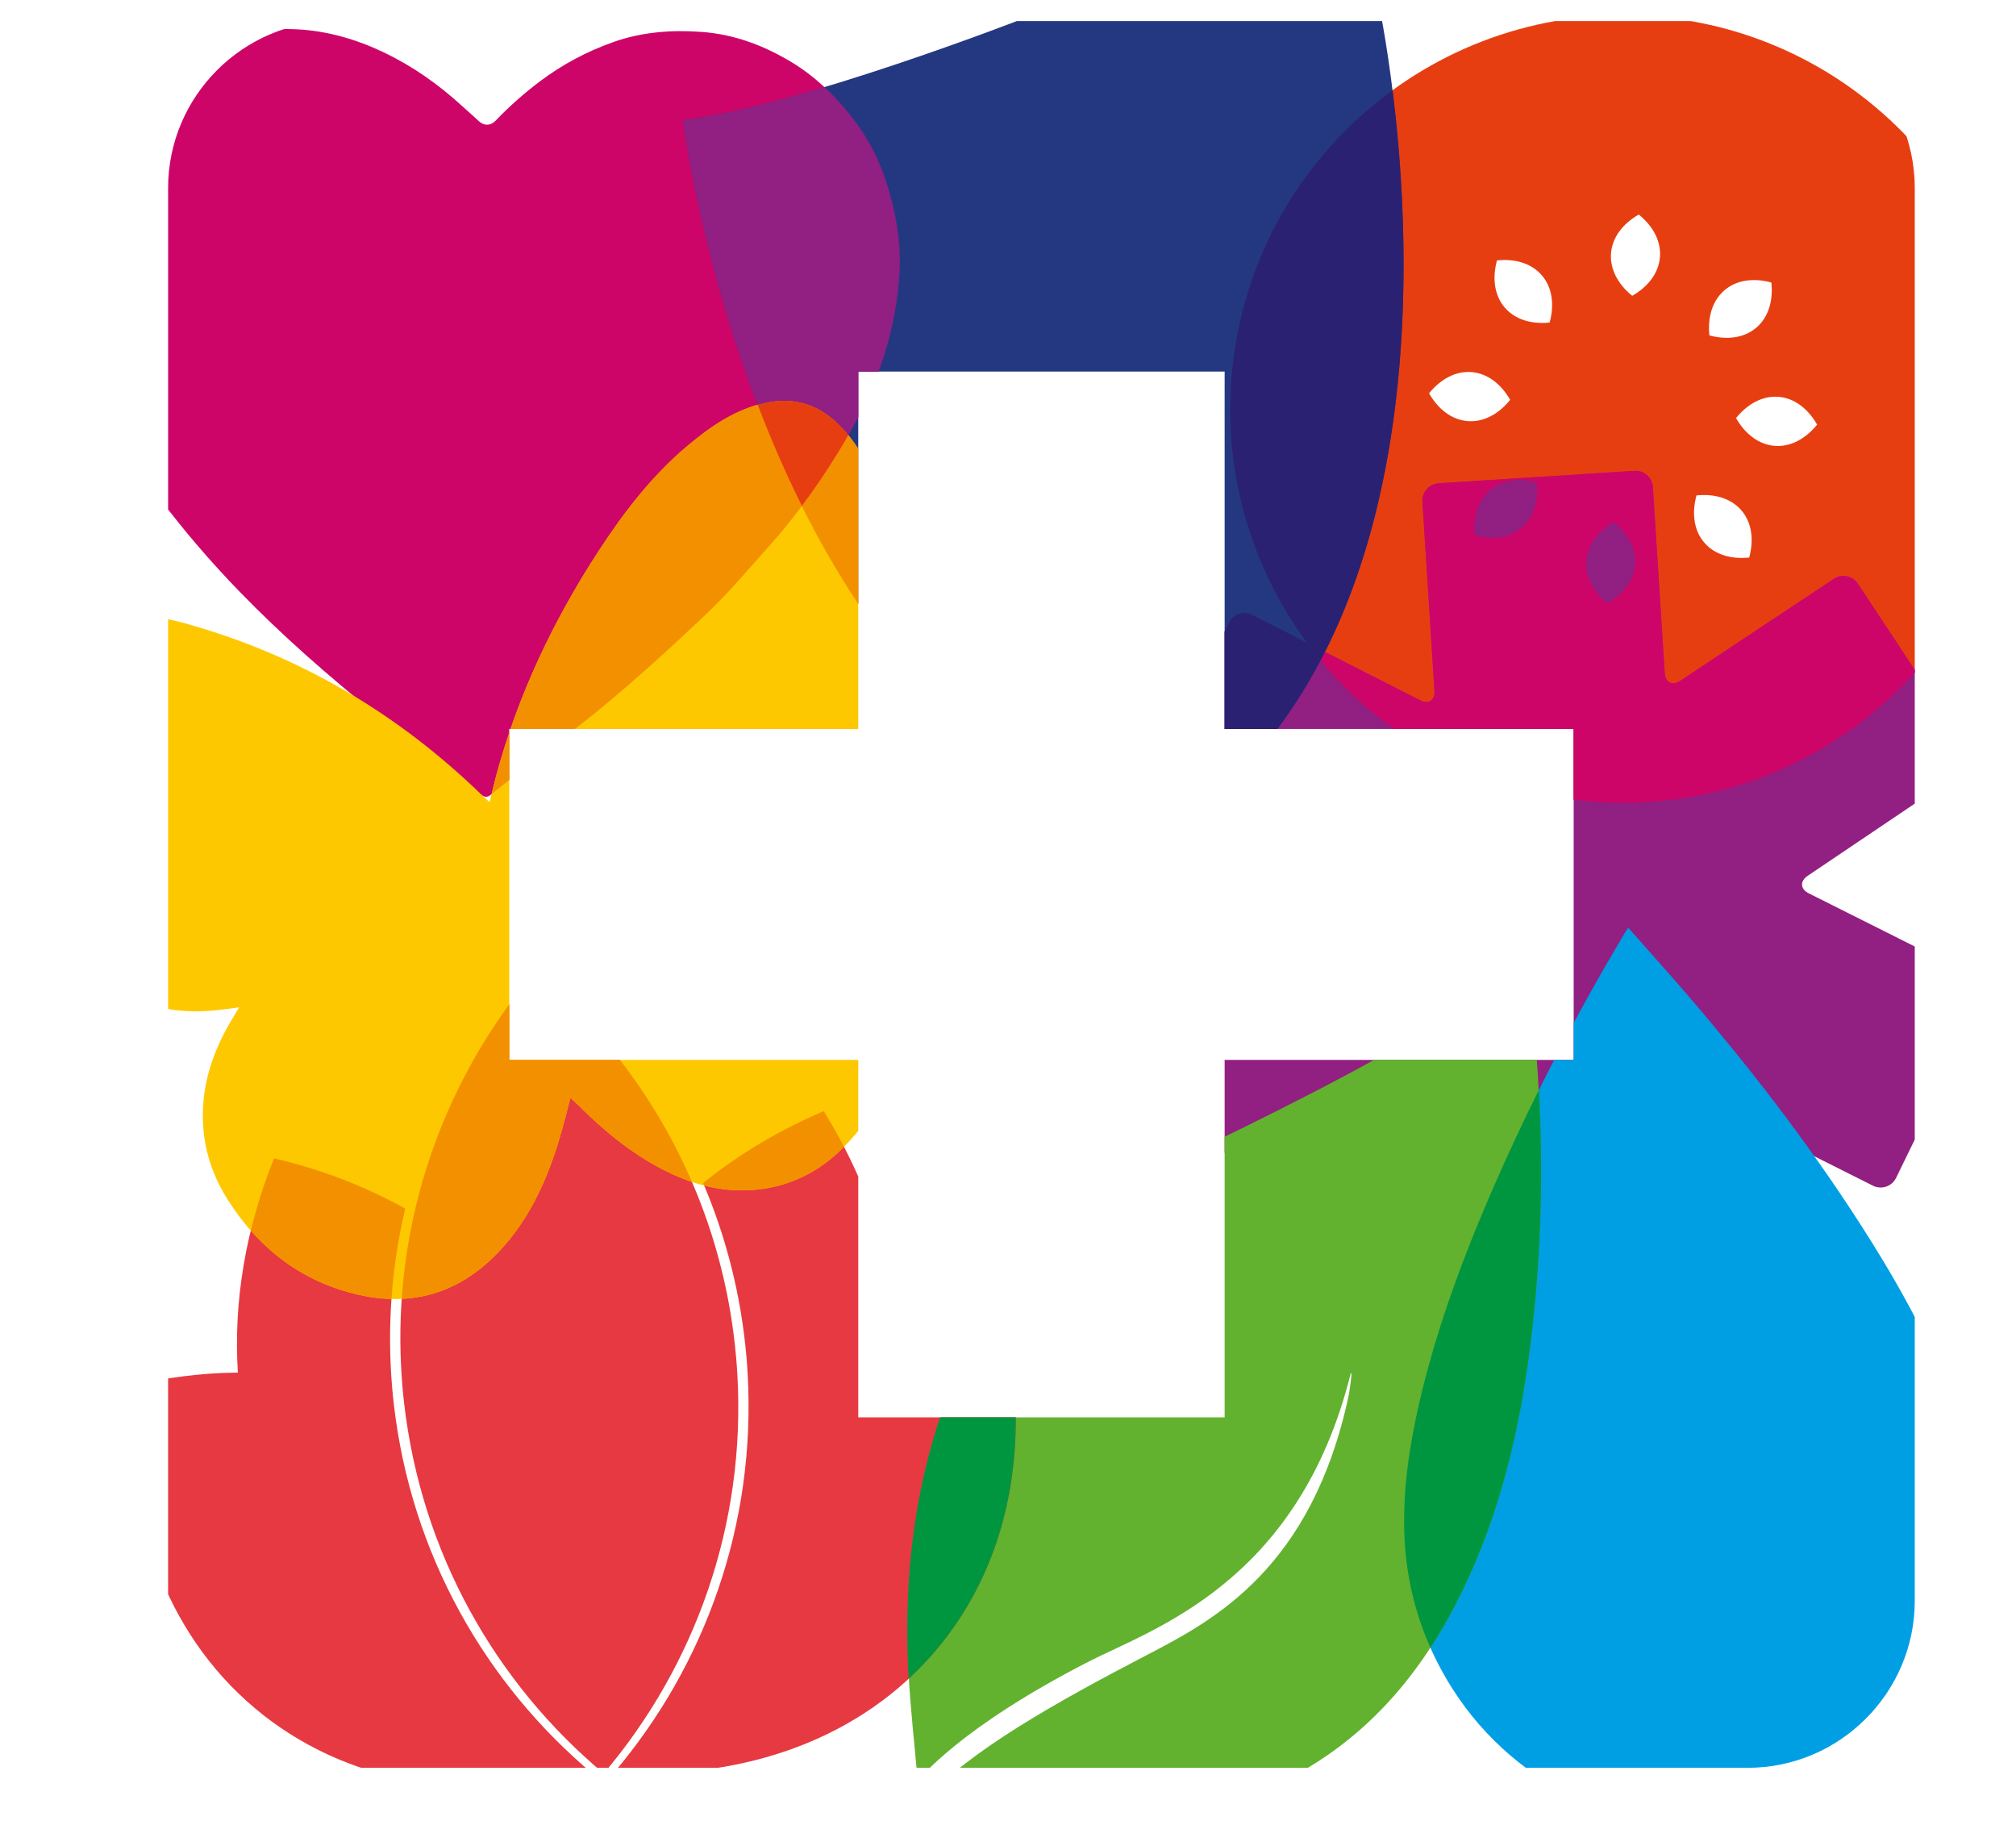
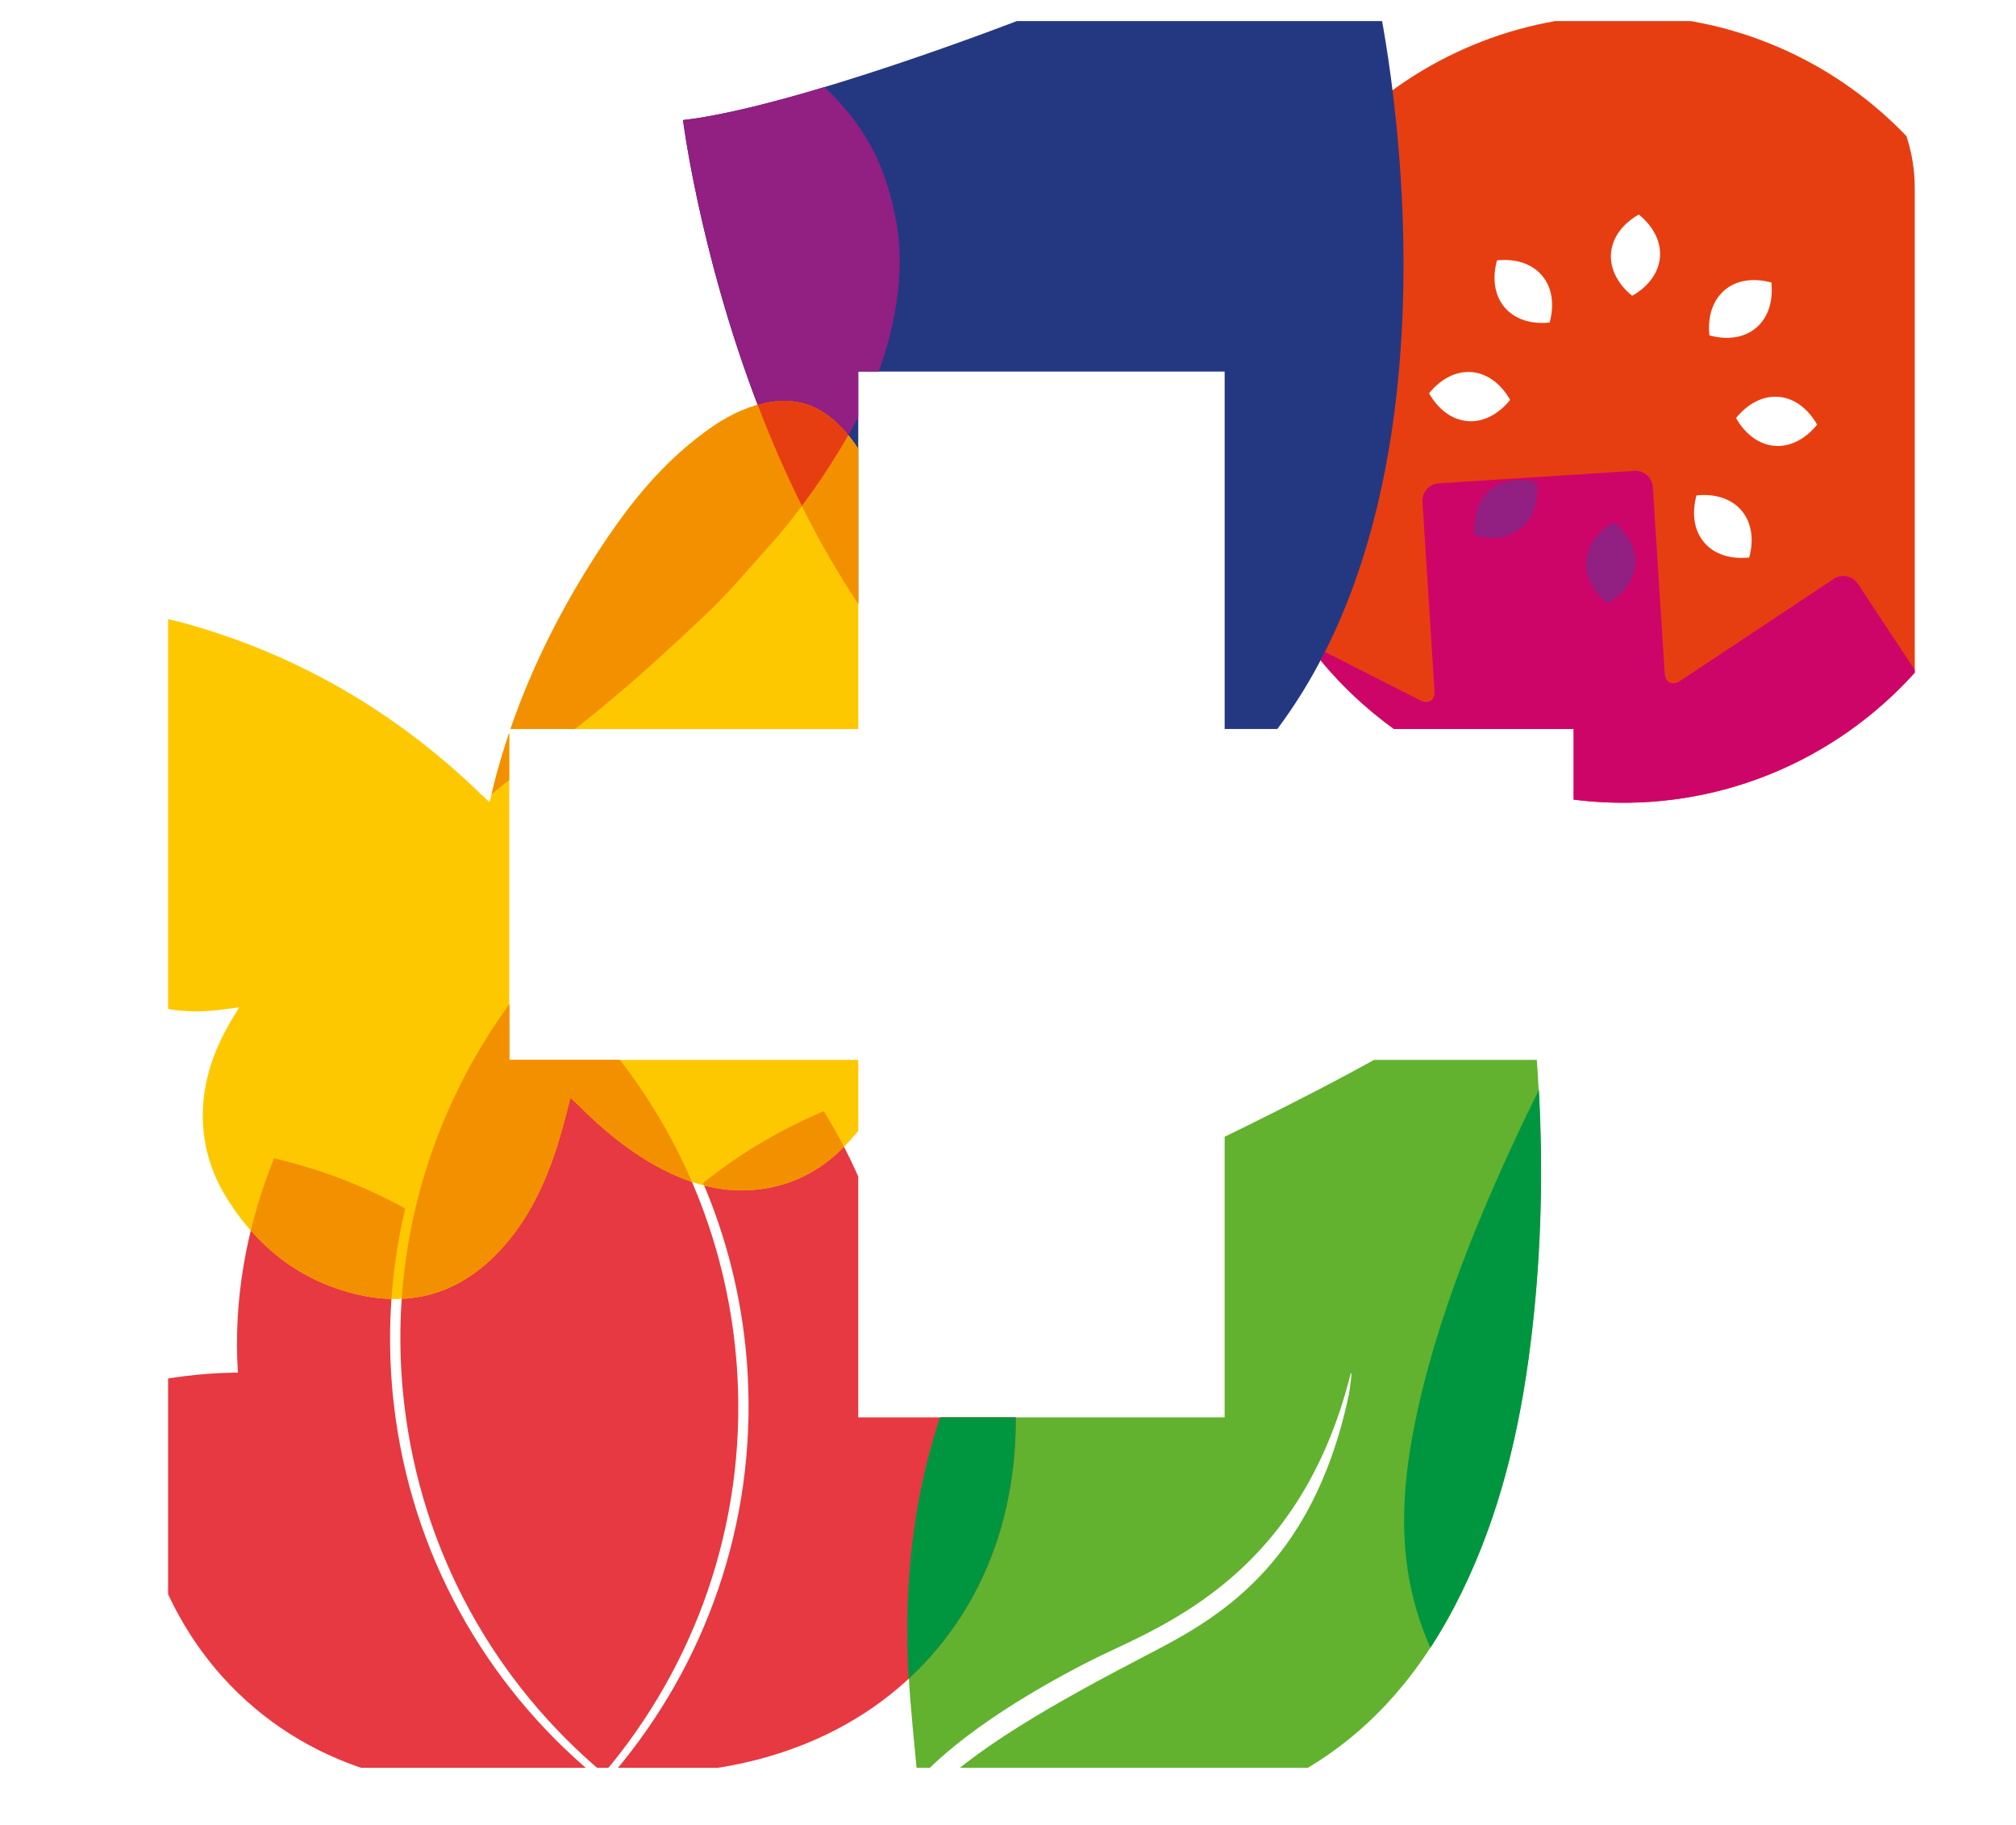
<svg xmlns="http://www.w3.org/2000/svg" id="Ebene_1" viewBox="0 0 843.08 763.19">
  <defs>
    <style>.cls-1{fill:#ce0569;}.cls-1,.cls-2,.cls-3,.cls-4,.cls-5,.cls-6,.cls-7,.cls-8,.cls-9,.cls-10,.cls-11,.cls-12{stroke-width:0px;}.cls-2{fill:#009640;}.cls-3{fill:#e73941;}.cls-4{fill:#243882;}.cls-5{fill:none;}.cls-6{fill:#f39000;}.cls-7{fill:#62b22f;}.cls-8{fill:#009fe3;}.cls-13{clip-path:url(#clippath);}.cls-9{fill:#e73e11;}.cls-10{fill:#fec800;}.cls-11{fill:#921f82;}.cls-12{fill:#2b2172;}</style>
    <clipPath id="clippath">
      <path class="cls-5" d="m730.94,8.81H140.1c-38.39,0-69.8,31.41-69.8,69.79v590.84c0,38.39,31.41,69.8,69.8,69.8h590.84c38.39,0,69.8-31.41,69.8-69.8V78.61c0-38.39-31.41-69.79-69.8-69.79h0Zm-218.8,583.88h-153.22v-149.47h-145.95v-138.37s145.95,0,145.95,0v-149.48h153.22v149.47h145.96v138.37h-145.96v149.48Z" />
    </clipPath>
  </defs>
  <g id="Ebene_5">
    <g class="cls-13">
      <path class="cls-9" d="m742.13,186.44c-6.63-.54-12.31-4.94-16.13-11.62,4.84-5.98,11.16-9.41,17.78-8.88,6.63.54,12.31,4.94,16.13,11.62-4.84,5.98-11.16,9.41-17.79,8.88m-10.62,46.7c-7.64.8-14.53-1.24-18.84-6.32-4.31-5.07-5.21-12.22-3.2-19.65,7.64-.8,14.53,1.25,18.84,6.32,4.31,5.08,5.22,12.22,3.21,19.65m-10.33-111.78c5.06-4.32,12.19-5.24,19.6-3.22.8,7.66-1.24,14.56-6.31,18.89-5.06,4.32-12.19,5.23-19.61,3.22-.79-7.66,1.25-14.56,6.32-18.88m-48.97,130.97c-5.96-4.85-9.39-11.18-8.85-17.82.54-6.65,4.93-12.34,11.6-16.17,5.97,4.85,9.39,11.18,8.85,17.82-.54,6.64-4.93,12.34-11.6,16.17m13.12-162.63c5.96,4.85,9.39,11.17,8.85,17.82-.54,6.64-4.93,12.34-11.6,16.17-5.96-4.85-9.39-11.18-8.86-17.82.54-6.65,4.93-12.34,11.6-16.17m-48.97,130.97c-5.06,4.32-12.2,5.24-19.61,3.22-.79-7.65,1.25-14.56,6.32-18.88,5.06-4.32,12.19-5.23,19.61-3.22.79,7.65-1.25,14.56-6.32,18.88m-38.73-56.2c4.84-5.98,11.15-9.41,17.79-8.88,6.63.54,12.31,4.94,16.13,11.61-4.84,5.98-11.16,9.42-17.79,8.88s-12.31-4.94-16.13-11.62m28.4-55.58c7.65-.8,14.53,1.25,18.84,6.33,4.31,5.07,5.21,12.21,3.2,19.65-7.64.8-14.53-1.25-18.83-6.32-4.31-5.07-5.22-12.22-3.21-19.65M692.01,6.9c-90.45-7.3-169.71,60.26-177.02,150.91-7.32,90.65,60.08,170.04,150.53,177.35,90.45,7.3,169.71-60.26,177.02-150.91,7.32-90.65-60.08-170.05-150.53-177.35" />
-       <path class="cls-11" d="m601.65,202.1c-3.99.25-7.04,3.72-6.79,7.71l5.03,79.06c.25,3.99-2.46,5.77-6.01,3.96l-70.28-35.74c-3.56-1.81-7.9-.35-9.64,3.24l-36.12,74.49c-1.74,3.59-.25,8,3.33,9.79l69.46,34.7c3.57,1.78,3.79,5.07.48,7.31l-64.5,43.54c-3.32,2.24-4.22,6.79-2.02,10.12l45.51,68.82c2.21,3.34,6.72,4.23,10.03,2.01l64.94-43.68c3.31-2.22,6.23-.79,6.49,3.2l4.99,78.38c.25,3.99,3.72,7.04,7.71,6.79l81.47-5.18c3.99-.25,7.05-3.72,6.79-7.71l-4.97-78.08c-.25-3.99,2.46-5.79,6.03-3.99l69.67,34.98c3.57,1.79,7.92.32,9.68-3.27l36.27-74.35c1.75-3.59.26-8-3.31-9.79l-69.48-34.85c-3.57-1.79-3.78-5.08-.46-7.32l64.33-43.36c3.32-2.23,4.22-6.79,2.02-10.13l-45.33-68.66c-2.2-3.33-6.73-4.25-10.06-2.04l-64.22,42.64c-3.33,2.21-6.25.75-6.51-3.23l-4.96-77.78c-.25-3.99-3.72-7.05-7.71-6.79l-81.85,5.21h-.01Z" />
-       <path class="cls-8" d="m680.92,387.94c8.28,9.38,16.36,18.35,24.23,27.5,26.03,30.24,50.43,61.77,72.16,95.43,14.7,22.77,28.06,46.3,38.08,71.66,5.87,14.82,10.72,29.99,11.99,45.94,3.61,45.42-11.85,82.31-46.28,110.17-16.09,13.02-34.71,20.49-55.1,23.39-47.79,6.8-95.45-16.62-120.82-59.46-11.3-19.1-17.25-39.77-17.91-61.97-.53-17.88,2.06-35.33,5.96-52.59,7.25-32.11,18.7-62.64,31.78-92.54,15.88-36.32,34.2-71.27,54.37-105.18.39-.65.84-1.27,1.54-2.33" />
      <path class="cls-7" d="m386.52,752.99c18.68-20.74,55.22-41.22,93.66-61.21,27.65-14.38,68.51-36.11,83.86-108.4.15-.76,1.77-11.01.79-8.94-21.87,87.64-83.12,106.81-109.64,120.43-54.38,27.92-70.14,48.69-71.42,49.63-1.35-15.51-3.08-30.25-3.82-45.04-1.7-33.92,1.28-67.41,11.16-100.06,12.22-40.42,34.19-74.05,69.96-97.48,9.75-6.38,20.34-11.58,30.85-16.69,38.99-18.96,77.98-37.9,114.84-60.82,10.9-6.77,21.18-14.55,31.78-21.9.2,1.4.55,3.65.82,5.91,6.38,53.35,7.15,106.72-.21,160.04-4.97,36.07-13.99,70.99-30.99,103.47-16.02,30.61-38.02,55.55-69.07,71.68-24.4,12.67-50.61,17.91-77.91,18.42-24.61.46-48.8-2.79-72.73-8.39-.45-.11-.88-.29-1.94-.65" />
-       <path class="cls-1" d="m29.29,111.45c-.84-16.16,2.43-31.35,9.15-45.71,9.28-19.82,23.4-35.09,43.26-44.91,13.53-6.7,27.82-9.35,42.69-8.56,12.65.67,24.72,4.2,36.15,9.66,12.06,5.76,22.85,13.36,32.7,22.4,2.26,2.08,4.62,4.06,6.85,6.2,2.24,2.15,5.03,2.18,7.21-.11,5.84-6.11,12.17-11.67,18.91-16.71,9.25-6.92,19.4-12.27,30.33-16.14,11.98-4.24,24.38-5.13,36.83-4.23,13.49.97,25.88,5.57,37.6,12.62,9.68,5.83,17.54,13.43,24.46,22.01,6.87,8.5,12.04,18.16,15.36,28.67,3.71,11.7,5.92,23.66,5.41,36-.52,12.72-2.93,25.09-6.86,37.21-4.78,14.76-11.94,28.4-20.1,41.45-8.21,13.13-17.35,25.66-27.74,37.25-8.48,9.44-16.62,19.22-25.85,27.96-17.29,16.38-34.85,32.43-53.65,47.15-12.21,9.55-24.69,18.77-36.66,28.63-1.61,1.33-2.81,1.09-4.38-.12-14.63-11.27-29.61-22.08-43.99-33.69-19.78-15.97-38.89-32.64-56.59-50.88-12.06-12.42-23.36-25.53-33.75-39.38-8.96-11.94-16.7-24.75-23.14-38.19-6.18-12.91-10.82-26.51-13.33-40.68-1.05-5.95-1.22-12.04-.87-17.88" />
      <path class="cls-4" d="m576.26,0c-46.27,10.74-148.31,7.77-148.31,7.77,0,0-95.14,37.04-142.32,42.45,0,0,32.26,258.21,201.32,299.06C632.51,254.06,576.26,0,576.26,0" />
      <path class="cls-3" d="m419.32,548.2c-15.36-.92-30.33-.19-44.64,2.18-3.22-29.89-13.67-59.11-30.18-85.72-18.41,7.8-35.4,17.91-50.46,30.06,9.64,22.59,15.92,47.06,18.14,72.87.19,2.26.35,4.51.47,6.75,3.63,63.02-17.82,121.99-55.88,166.9l2.05.11h.04c53.02,2.65,101.41-14.27,132.77-51.52,31.77-37.73,40.03-89.13,27.69-141.63h0Z" />
      <path class="cls-3" d="m164.68,587.03c-.26-2.23-.49-4.48-.68-6.74-2.21-25.8-.19-50.99,5.46-74.89-16.91-9.41-35.37-16.48-54.84-21.03-11.74,29.03-17.06,59.59-15.14,89.59l-1.05.02h0c-14.17.19-28.69,2.01-43.3,5.44-3.22,53.84,13.67,103.08,51.4,134.85,37.73,31.77,89.13,40.03,141.63,27.7-45.15-37.77-76.33-92.23-83.48-154.94h0Z" />
      <path class="cls-3" d="m308.35,574.71c-.13-2.24-.28-4.5-.48-6.75-2.21-25.81-8.49-50.28-18.13-72.88-14.85-34.78-37.67-65.09-66.03-88.81-23.9,28.2-41.24,61.95-49.94,98.76-5.66,23.9-7.68,49.09-5.46,74.89.19,2.26.42,4.5.68,6.74,7.16,62.71,38.33,117.17,83.49,154.95,38.07-44.91,59.51-103.89,55.88-166.9h0Z" />
      <path class="cls-10" d="m336.32,347.53c2.92-1.53,5.23-2.75,7.54-3.95,25.4-13.19,37.68-35.15,38.66-64.52.41-12.23-1.01-24.31-3.99-36.11-2.56-10.15-5.19-20.31-8.36-30.26-3.93-12.35-9.1-24.11-17.89-33.61-8.98-9.72-19.65-13.43-32.49-10.56-12.33,2.75-22.5,9.72-32.11,17.77-14.98,12.55-26.91,28.06-37.64,44.6-18.72,28.83-33.43,59.71-42.52,93.4-.93,3.45-1.72,6.94-2.77,11.16-1.38-1.27-2.41-2.18-3.4-3.13-35.51-34.44-76.57-58.34-123.23-71.46-13.62-3.83-27.54-5.17-41.64-3.47-6.16.75-12.12,2.38-17.65,5.47-10.16,5.69-15.67,14.87-17.76,26.54-1.69,9.38-1.23,18.76.35,28.05,2.9,17.2,7.6,33.91,13.78,50.08,5.01,13.14,11.54,25.35,21.07,35.52,14.7,15.69,32.72,21.5,53.32,19.49,3.23-.31,6.44-.8,10.44-1.31-1.19,1.96-1.94,3.21-2.7,4.46-8.43,13.89-13.51,28.76-12.35,45.53.8,11.33,4.55,21.54,10.49,30.83,13.24,20.7,31.44,34.17,54.6,39.41,25.36,5.73,46.54-2.62,63.3-23.52,10.75-13.4,17.08-29.2,21.76-45.82,1.15-4.08,2.15-8.22,3.4-13.03,1.42,1.3,2.49,2.2,3.47,3.19,10.58,10.6,22,19.97,35.18,26.76,11.83,6.11,24.27,9.56,37.55,8.58,15.12-1.13,28.22-7.53,38.93-18.78,19.77-20.76,29.14-45.95,26.74-75.27-1.73-21.18-12.54-36.76-29.34-47.85-3.54-2.33-7.38-4.16-11.08-6.22-1-.55-2.01-1.08-3.67-1.97" />
    </g>
-     <path class="cls-2" d="m643.57,455.76c-6.5,13.06-12.7,26.28-18.57,39.69-3.57,8.17-7.02,16.38-10.29,24.67-8.72,22.03-16.21,44.53-21.49,67.87-3.9,17.27-6.49,34.72-5.96,52.59.51,17.06,4.15,33.21,10.93,48.45,3.58-5.49,6.93-11.22,10.04-17.16,17.01-32.5,26.04-67.45,31.01-103.55.62-4.53,1.17-9.06,1.68-13.58,3.71-32.99,4.4-65.98,2.65-98.98h0Z" />
+     <path class="cls-2" d="m643.57,455.76c-6.5,13.06-12.7,26.28-18.57,39.69-3.57,8.17-7.02,16.38-10.29,24.67-8.72,22.03-16.21,44.53-21.49,67.87-3.9,17.27-6.49,34.72-5.96,52.59.51,17.06,4.15,33.21,10.93,48.45,3.58-5.49,6.93-11.22,10.04-17.16,17.01-32.5,26.04-67.45,31.01-103.55.62-4.53,1.17-9.06,1.68-13.58,3.71-32.99,4.4-65.98,2.65-98.98h0" />
    <path class="cls-6" d="m207.53,324.28c-.67,2.49-1.27,5-1.94,7.79,2.43-2,4.89-3.97,7.36-5.92v-19.69c-1.98,5.86-3.8,11.8-5.42,17.83h0Z" />
    <path class="cls-6" d="m242.01,303.63c18.8-14.71,36.36-30.77,53.65-47.15,9.23-8.75,17.36-18.52,25.85-27.96,4.88-5.43,9.47-11.09,13.82-16.9-7.06-14.17-13.19-28.45-18.5-42.34-11.02,3.14-20.32,9.61-29.16,17-14.98,12.55-26.91,28.06-37.64,44.6-15.06,23.2-27.52,47.72-36.55,73.96h26.94c.52-.41,1.05-.81,1.57-1.22h.02Z" />
    <path class="cls-2" d="m391.02,599.28c-9.89,32.67-12.86,66.19-11.17,100.13.04.86.1,1.72.15,2.58,4.09-3.78,7.98-7.83,11.62-12.16,22.68-26.94,33.37-60.84,33.15-97.13h-31.65c-.73,2.17-1.43,4.37-2.1,6.58h0Z" />
    <path class="cls-6" d="m150.07,541.45c4.69,1.06,9.23,1.63,13.64,1.74.9-12.88,2.84-25.5,5.75-37.79-16.91-9.41-35.37-16.48-54.84-21.03-4.01,9.91-7.25,20.01-9.73,30.19,12.04,13.66,27.09,22.8,45.18,26.89Z" />
    <path class="cls-6" d="m294.04,494.72c.14.34.28.68.42,1.01,6.55,1.67,13.29,2.39,20.26,1.87,14.79-1.11,27.64-7.27,38.23-18.07-2.61-5.04-5.43-10.01-8.46-14.88-18.41,7.8-35.4,17.91-50.46,30.06h.01Z" />
    <path class="cls-6" d="m213.37,517.93c10.75-13.4,17.08-29.2,21.76-45.82,1.15-4.08,2.15-8.22,3.4-13.03,1.42,1.3,2.49,2.2,3.47,3.19,10.58,10.6,22,19.97,35.18,26.76,3.99,2.06,8.04,3.81,12.18,5.19-7.93-18.37-18.09-35.47-30.11-51h-46.29v-23.24c-18.36,25.19-31.85,54.02-39.19,85.05-2.93,12.39-4.88,25.12-5.77,38.11,17.57-.83,32.73-9.45,45.37-25.21Z" />
    <path class="cls-6" d="m349.25,191.27c-4.36,6.97-8.99,13.76-13.92,20.35,6.92,13.89,14.75,27.68,23.57,40.9v-64.87c-1.27-1.94-2.63-3.83-4.1-5.64-1.78,3.13-3.63,6.22-5.54,9.27h-.01Z" />
    <path class="cls-11" d="m352.28,179.08c.88.95,1.71,1.93,2.52,2.92,1.42-2.49,2.78-5.01,4.1-7.55v-19.08h8.53c.68-1.83,1.32-3.68,1.92-5.54,3.93-12.12,6.34-24.49,6.86-37.21.51-12.34-1.7-24.29-5.41-36-3.32-10.51-8.49-20.17-15.36-28.67-3.3-4.1-6.83-7.96-10.67-11.53-21.51,6.45-43.09,11.95-59.14,13.79,0,0,6.93,55.48,31.21,119.07.97-.28,1.95-.54,2.95-.76,12.84-2.87,23.51.84,32.49,10.56h0Z" />
    <path class="cls-9" d="m349.25,191.27c1.91-3.05,3.76-6.14,5.54-9.27-.81-.99-1.64-1.97-2.52-2.92-8.98-9.72-19.65-13.43-32.49-10.56-1,.22-1.98.48-2.95.76,5.3,13.89,11.43,28.16,18.5,42.34,4.93-6.58,9.56-13.38,13.92-20.35h0Z" />
    <path class="cls-1" d="m766.9,242.05l-64.22,42.64c-3.33,2.21-6.25.75-6.51-3.23l-4.96-77.78c-.25-3.99-3.72-7.05-7.71-6.79l-81.85,5.21c-3.99.25-7.04,3.72-6.79,7.71l5.03,79.06c.25,3.99-2.46,5.77-6.01,3.96l-39.8-20.24c-.59,1.18-1.2,2.35-1.82,3.52,8.94,10.81,19.25,20.48,30.69,28.72h75.13v29.53c2.46.31,4.94.58,7.44.78,52.99,4.28,102.12-17.14,135.21-53.84v-1.19l-23.79-36.02c-2.2-3.33-6.73-4.25-10.06-2.04h.02Z" />
    <path class="cls-11" d="m636.37,220.66c-5.06,4.32-12.2,5.24-19.61,3.22-.79-7.65,1.25-14.56,6.32-18.88,5.06-4.32,12.19-5.23,19.61-3.22.79,7.65-1.25,14.56-6.32,18.88Z" />
    <path class="cls-11" d="m683.81,236.16c-.54,6.64-4.93,12.34-11.6,16.17-5.96-4.85-9.39-11.18-8.85-17.82.54-6.65,4.93-12.34,11.6-16.17,5.97,4.85,9.39,11.18,8.85,17.82Z" />
-     <path class="cls-12" d="m582.36,37.72c-37.49,27.27-63.33,70.17-67.35,120.07-3.33,41.21,8.79,80.1,31.5,110.94l-22.89-11.64c-3.56-1.81-7.9-.35-9.64,3.24l-1.84,3.79v40.71h22.04c6.83-9.1,12.84-18.72,18.1-28.72.62-1.17,1.22-2.34,1.82-3.52,40.09-79.35,34.99-180.89,28.27-234.87h-.01Z" />
  </g>
</svg>